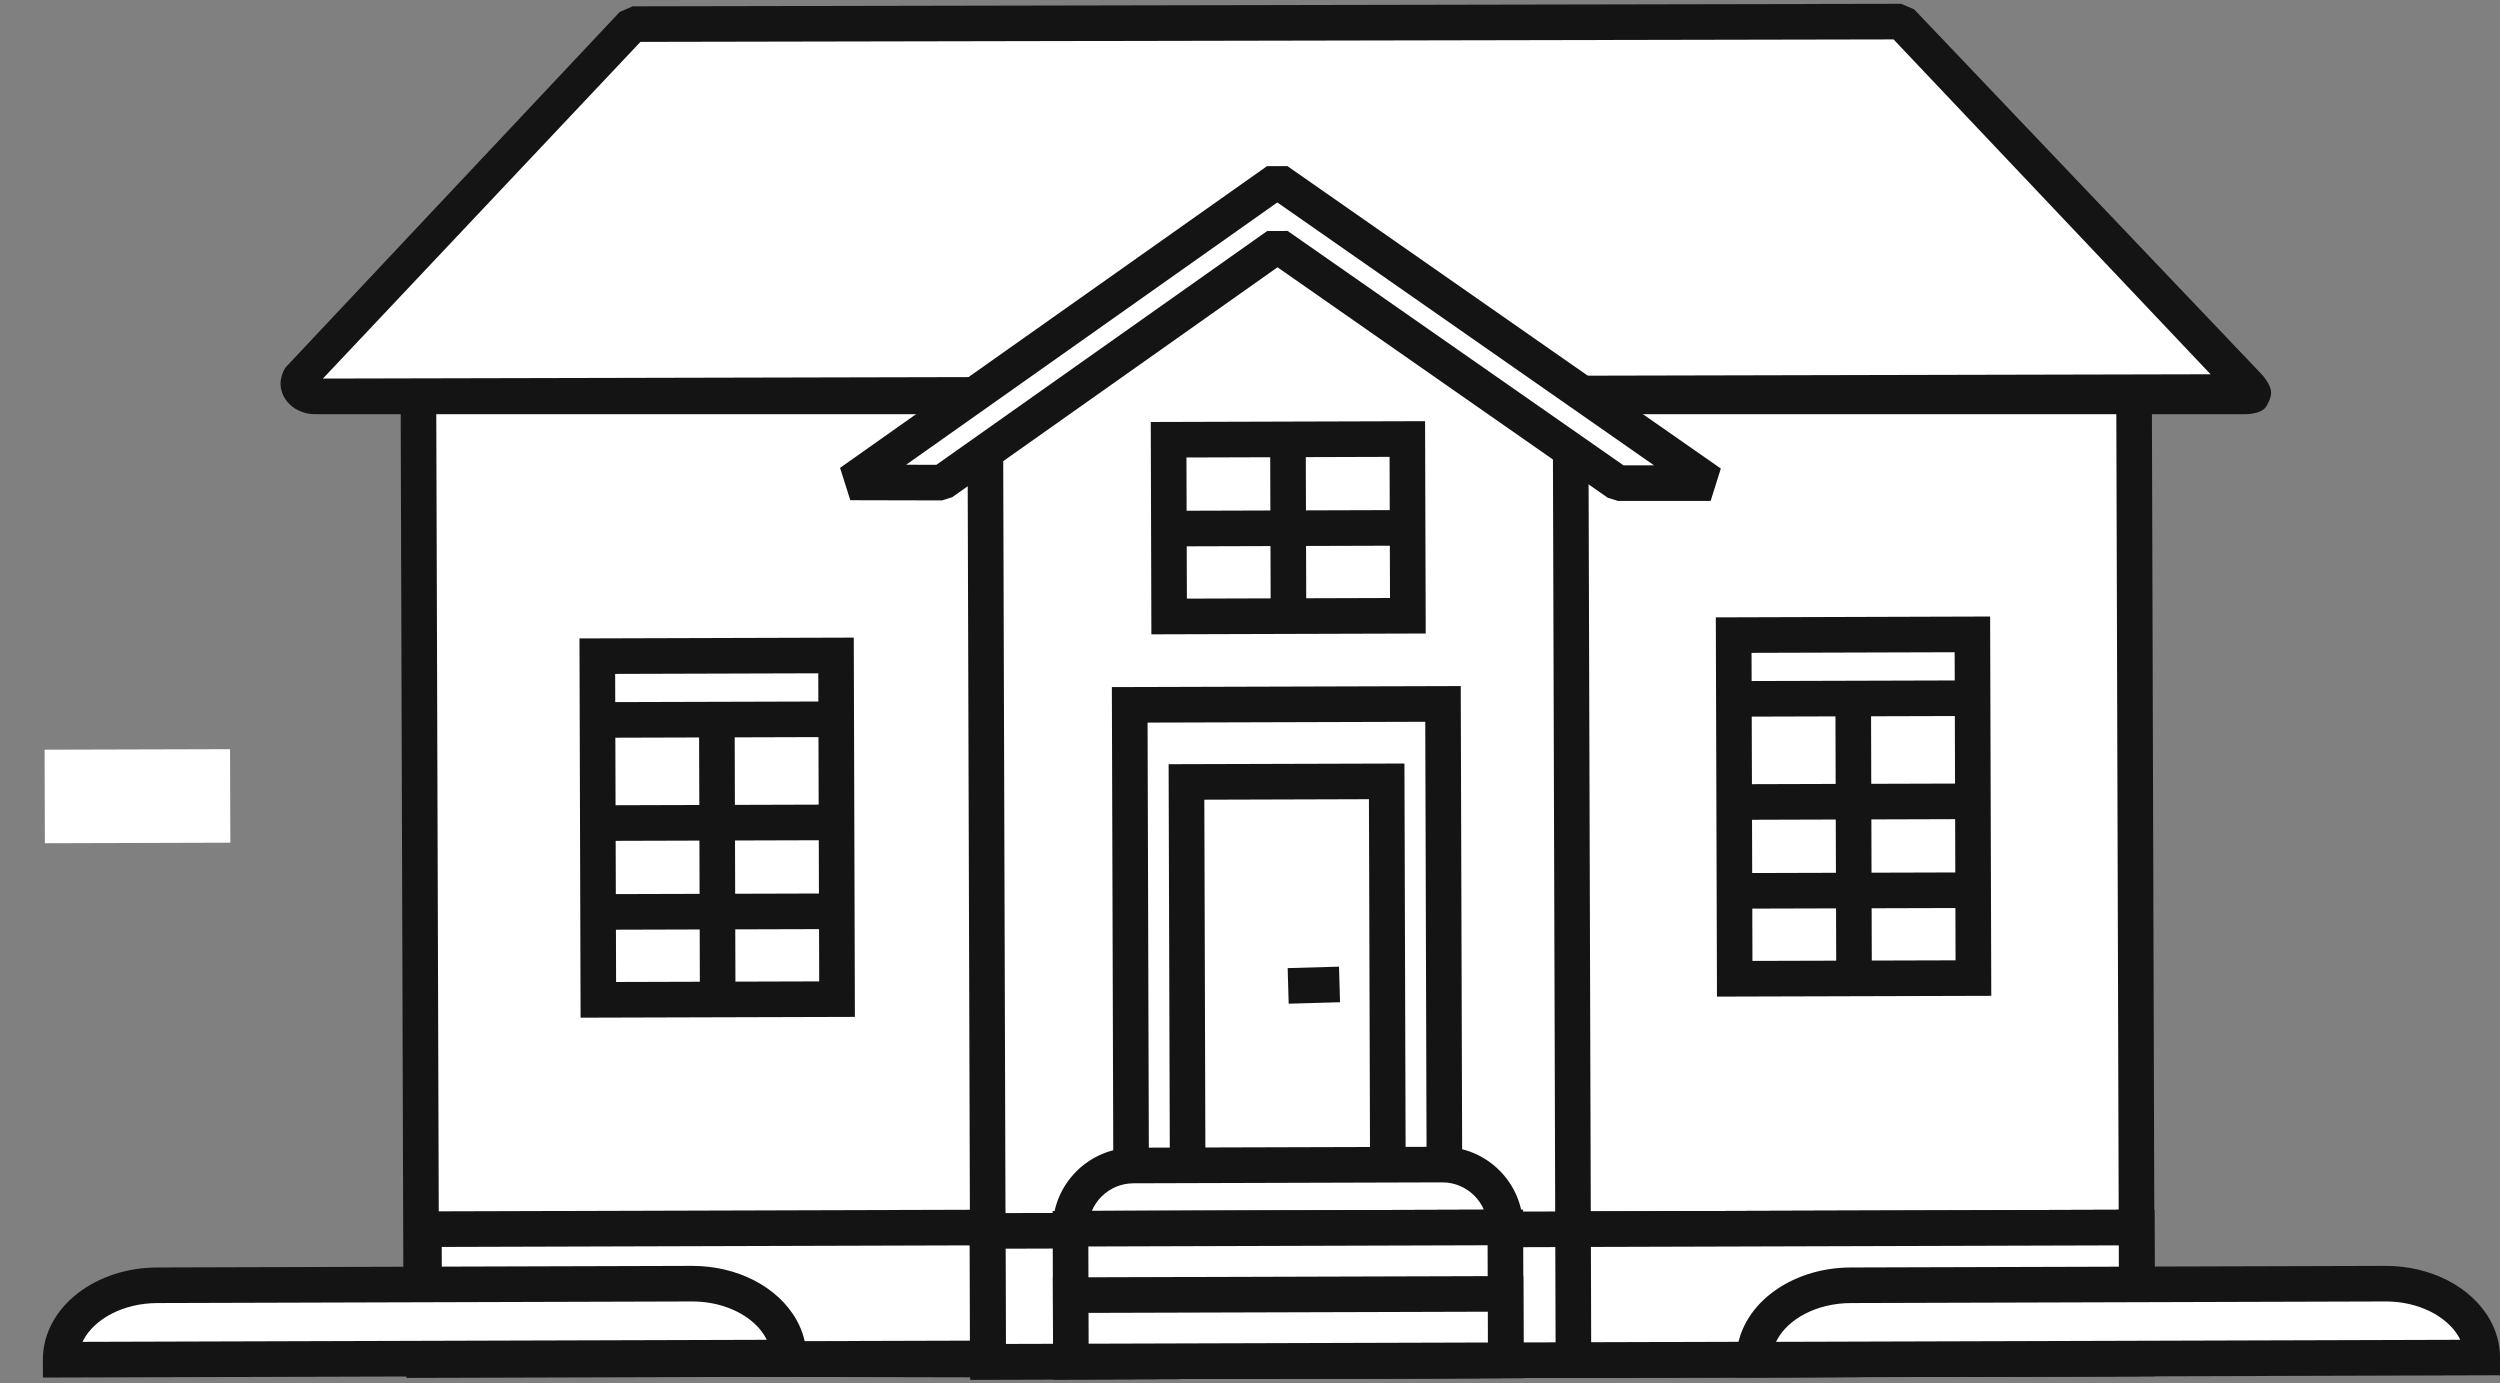
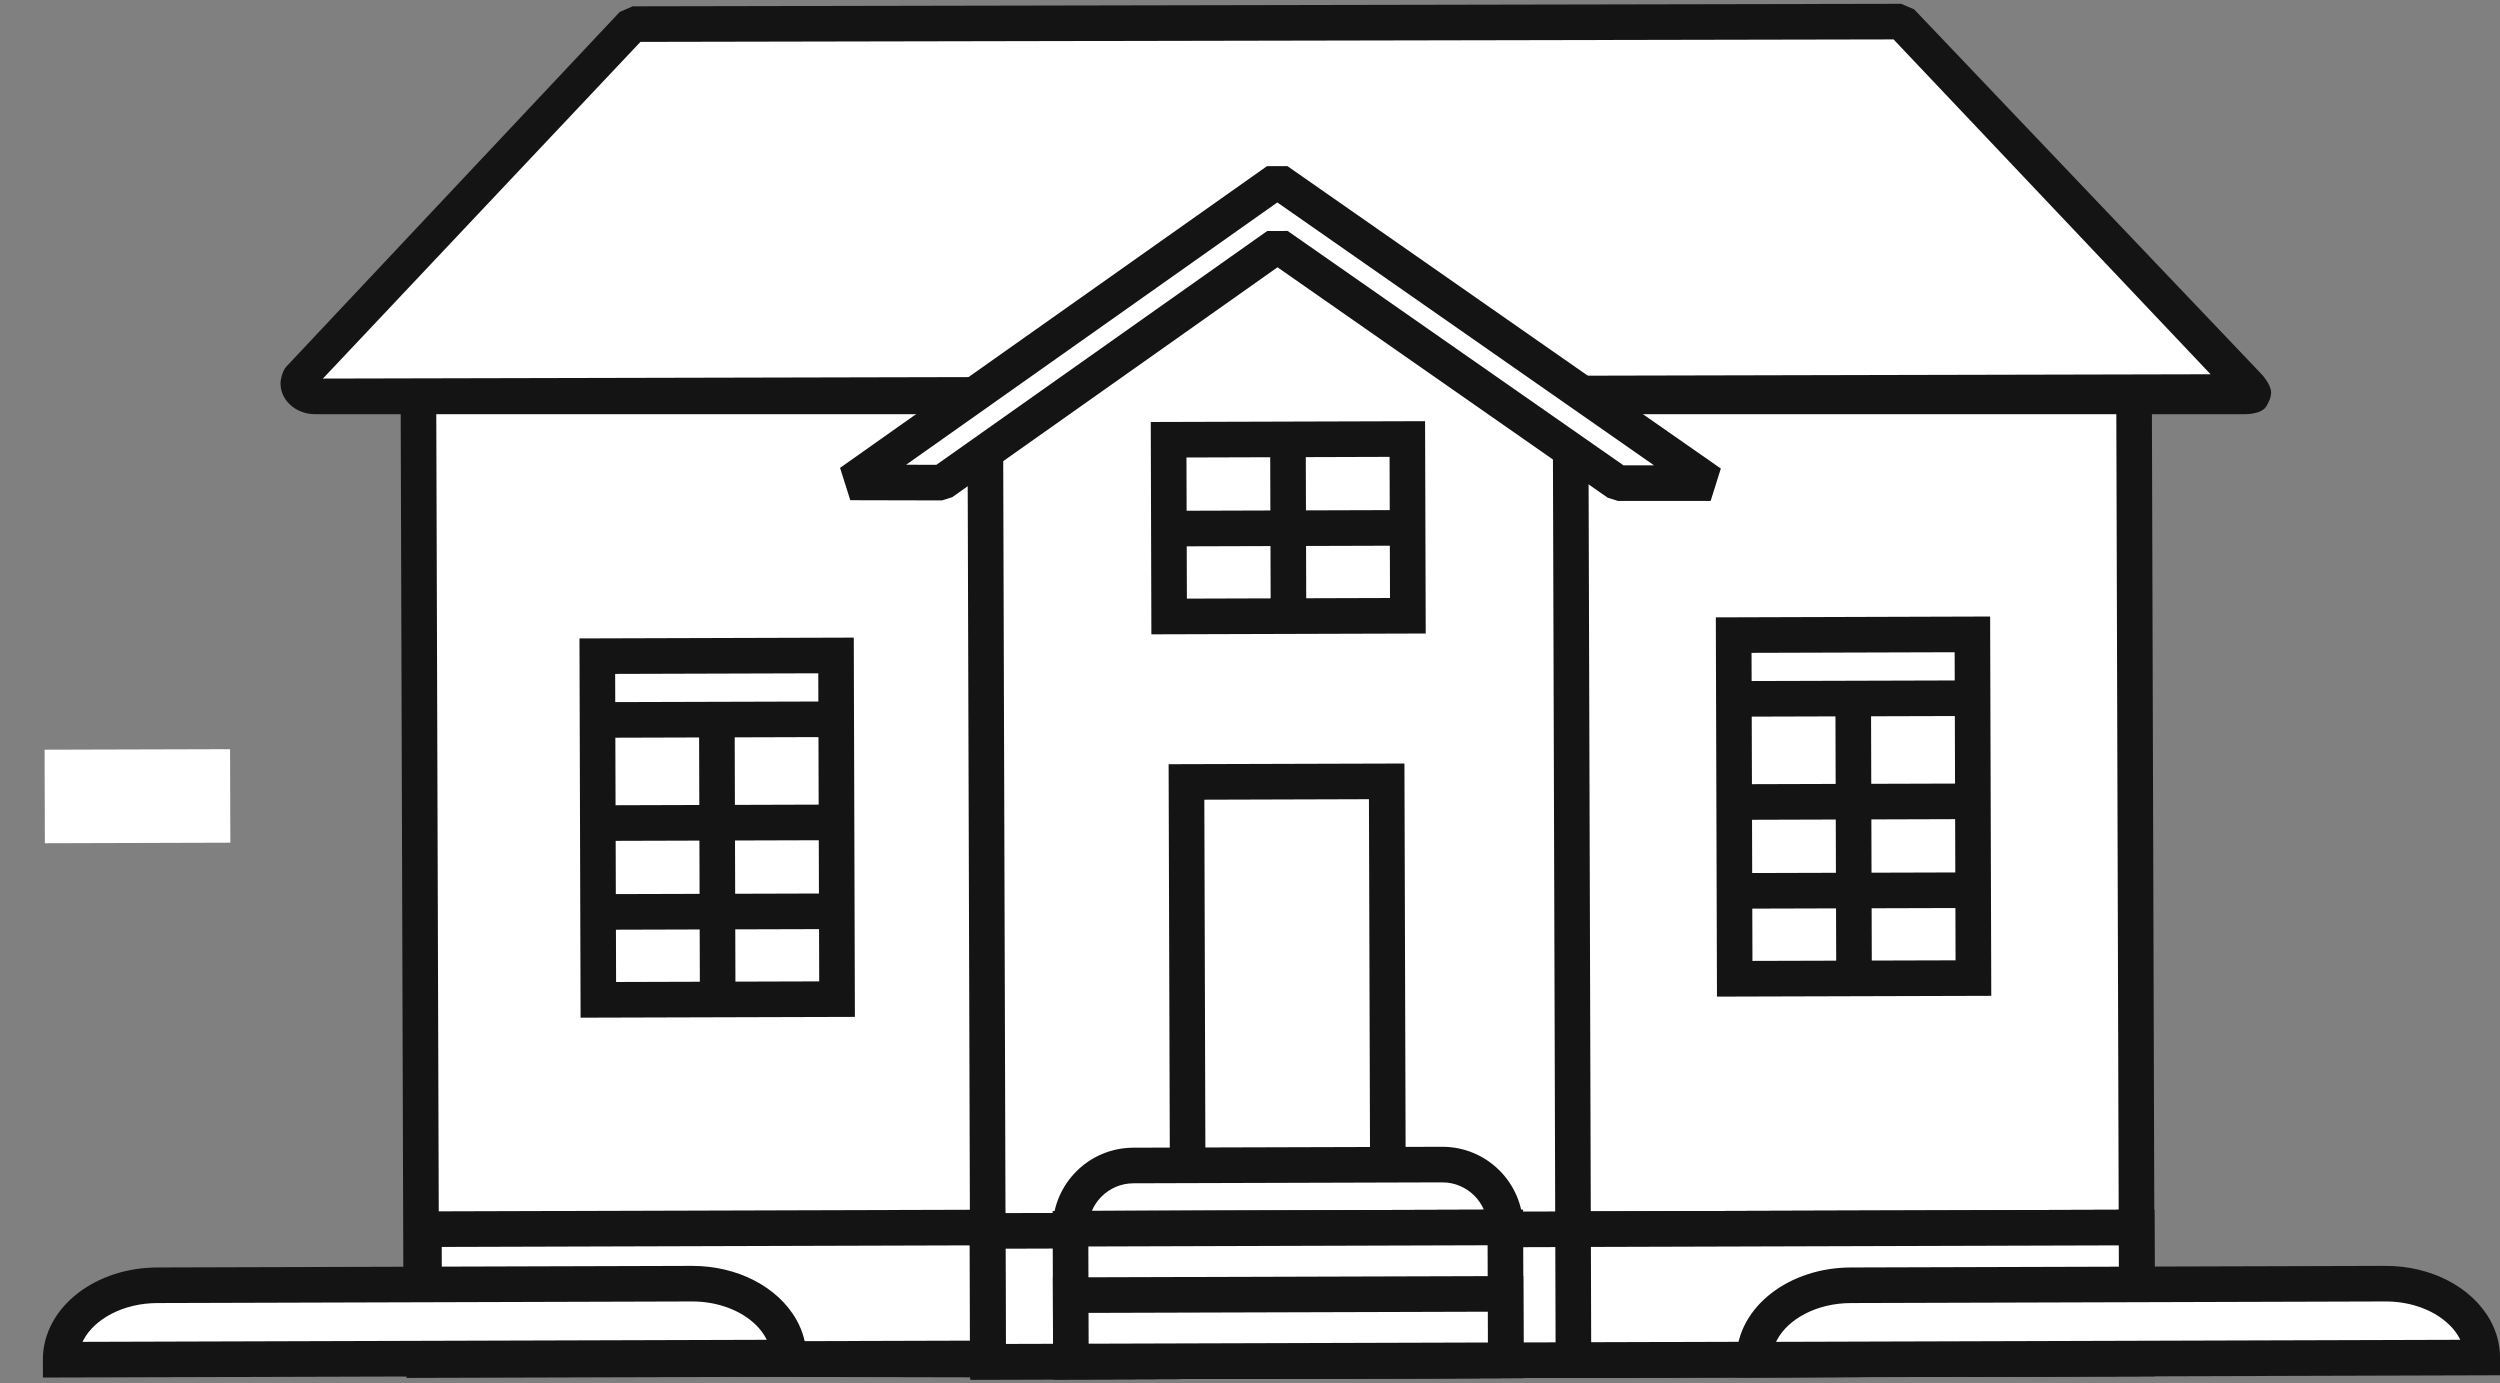
<svg xmlns="http://www.w3.org/2000/svg" width="94" height="52" viewBox="0 0 94 52" fill="none">
  <rect x="0" y="0" width="94" height="52" fill="#808080" stroke="none" />
  <path d="M80.226 10.09L80.243 15.646L80.349 51.075L70.709 51.103L53.409 51.155L15.548 51.155L15.426 10.171L80.226 10.09Z" fill="white" />
  <path d="M80.226 11.227L79.557 11.23L79.574 15.648L79.677 50.408L70.707 50.434L53.407 50.486L16.512 50.399L16.393 11.891L80.228 11.897L80.226 11.227L80.225 10.558L15.051 10.556L15.177 51.742L53.411 51.825L70.71 51.773L81.02 51.742L80.912 15.643L80.894 10.556L80.225 10.558L80.226 11.227Z" fill="#141414" />
  <path d="M12.337 15.07C11.89 15.072 11.583 14.725 11.743 14.403L24.274 1.073L71.969 0.979L85.152 14.904L12.337 15.07Z" fill="white" />
  <path d="M11.853 14.904V14.235V14.733L11.857 14.235H11.853V14.733L11.857 14.235H11.85L11.811 14.229L11.839 14.26L11.807 14.228L11.811 14.229L11.839 14.26L11.858 14.535L11.885 14.414C11.886 14.345 11.86 14.287 11.839 14.26L11.858 14.535C11.873 14.507 11.886 14.46 11.885 14.414L11.858 14.535L24.08 1.575L71.198 1.482L83.117 14.072L11.85 14.235H11.853V14.904L11.855 15.573H84.303C84.303 15.573 85.045 15.621 85.234 15.245C85.294 15.127 85.394 14.955 85.394 14.753C85.393 14.453 85.037 14.072 85.037 14.072L71.972 0.352L71.483 0.143L23.788 0.238L23.303 0.448L10.772 13.778C10.633 13.92 10.546 14.25 10.547 14.414C10.547 14.784 10.74 15.091 10.981 15.28C11.223 15.472 11.527 15.573 11.85 15.573V15.074L11.847 15.573H11.85V15.074L11.847 15.573H11.853H11.855L11.853 14.904Z" fill="#141414" />
  <path d="M48.028 8.013L59.055 15.708L59.161 51.138L37.154 51.203L37.057 18.985L37.048 15.774L48.028 8.013Z" fill="white" />
  <path d="M48.028 8.013L47.645 8.562L58.387 16.058L58.492 51.14L59.161 51.138V50.468H59.157L37.821 50.532L37.726 18.983L37.718 16.12L48.415 8.56L48.028 8.013L47.642 7.467L36.377 15.429L36.388 18.987L36.486 51.875L59.163 51.807H59.161H59.832L59.723 15.359L48.026 7.196L47.642 7.467L48.028 8.013Z" fill="#141414" />
  <path d="M35.418 18.147L48.032 9.233L60.834 18.166H64.32L48.025 6.795L31.972 18.139L35.418 18.147Z" fill="white" />
  <path d="M35.418 18.147L35.804 18.694L48.034 10.05L60.451 18.715L60.834 18.835H64.32L64.703 17.617L48.407 6.246L47.638 6.248L31.586 17.592L31.971 18.808L35.416 18.816L35.804 18.694L35.418 18.147L35.42 17.478L34.071 17.474L48.027 7.612L62.192 17.497H61.044L48.415 8.684L47.646 8.686L35.032 17.601L35.418 18.147Z" fill="#141414" />
  <path d="M1.677 28.189L8.65 28.169L8.661 31.685L1.687 31.706L1.677 28.189Z" fill="white" />
  <path d="M80.349 51.075L37.154 51.203L37.139 46.283L80.334 46.154L80.349 51.075Z" fill="white" />
  <path d="M80.348 51.075L80.347 50.406L37.821 50.532L37.81 46.951L79.667 46.826L79.679 51.077L80.348 51.075L81.018 51.073L81.001 45.483L36.468 45.616L36.486 51.875L81.02 51.742L81.018 51.073L80.348 51.075Z" fill="#141414" />
  <path d="M80.348 51.075L59.161 51.138L59.147 46.218L80.334 46.154L80.348 51.075Z" fill="white" />
  <path d="M80.348 51.075L80.346 50.406L59.828 50.467L59.818 46.885L79.667 46.826L79.679 51.077L80.348 51.075L81.018 51.073L81.001 45.483L58.475 45.55L58.494 51.81L81.019 51.742L81.018 51.073L80.348 51.075Z" fill="#141414" />
  <path d="M37.139 51.075L15.952 51.138L15.938 46.218L37.125 46.154L37.139 51.075Z" fill="white" />
  <path d="M37.139 51.075L37.137 50.406L16.619 50.467L16.609 46.885L36.458 46.826L36.47 51.077L37.139 51.075L37.809 51.073L37.792 45.483L15.266 45.55L15.285 51.81L37.81 51.742L37.809 51.073L37.139 51.075Z" fill="#141414" />
-   <path d="M42.536 46.194L54.316 46.158L54.257 26.468L42.477 26.503L42.536 46.194Z" fill="white" />
-   <path d="M42.536 46.194L42.538 46.863L54.987 46.826L54.924 25.796L41.806 25.835L41.869 46.865L42.538 46.863L42.536 46.194L43.205 46.191L43.149 27.17L53.59 27.139L53.645 45.491L42.534 45.524L42.536 46.194Z" fill="#141414" />
+   <path d="M42.536 46.194L54.257 26.468L42.477 26.503L42.536 46.194Z" fill="white" />
  <path d="M44.662 46.237L52.191 46.214L52.14 29.379L44.611 29.401L44.662 46.237Z" fill="white" />
  <path d="M44.662 46.237L44.664 46.906L52.862 46.881L52.807 28.708L43.94 28.734L43.995 46.908L44.664 46.906L44.662 46.237L45.331 46.235L45.283 30.069L51.472 30.05L51.519 45.547L44.66 45.568L44.662 46.237Z" fill="#141414" />
  <path d="M40.25 46.2L56.601 46.151C56.597 44.842 55.533 43.784 54.224 43.788L42.614 43.822C41.304 43.827 40.247 44.891 40.25 46.2Z" fill="white" />
  <path d="M40.25 46.2L40.252 46.87L57.273 46.819L57.271 46.149C57.265 44.473 55.906 43.119 54.231 43.119H54.211L54.224 43.788L54.222 43.119L42.612 43.153C40.936 43.159 39.581 44.518 39.581 46.193V46.206L39.586 46.872L40.252 46.87L40.25 46.2L40.919 46.195V46.193C40.919 45.257 41.678 44.495 42.616 44.492L54.231 44.457H54.237L54.227 43.988L54.228 44.457H54.237L54.227 43.988L54.228 44.457H54.231C55.168 44.457 55.93 45.216 55.932 46.153L56.601 46.151L56.599 45.482L40.248 45.531L40.25 46.2Z" fill="#141414" />
  <path d="M50.366 37.015L48.435 37.07L50.366 37.015Z" fill="white" />
-   <path d="M50.347 36.346L48.416 36.401L48.454 37.739L50.385 37.684" fill="#141414" />
  <path d="M40.265 51.194L56.617 51.146L56.601 46.151L40.25 46.2L40.265 51.194Z" fill="white" />
  <path d="M40.265 51.194L40.267 51.864L57.288 51.813L57.269 45.48L39.579 45.533L39.598 51.865L40.267 51.864L40.265 51.194L40.934 51.192L40.922 46.868L55.934 46.822L55.945 50.478L40.263 50.525L40.265 51.194Z" fill="#141414" />
  <path d="M40.266 51.194L56.617 51.146L56.609 48.649L40.258 48.697L40.266 51.194Z" fill="white" />
  <path d="M40.266 51.194L40.267 51.864L57.288 51.813L57.276 47.977L39.587 48.03L39.598 51.865L40.267 51.864L40.266 51.194L40.935 51.192L40.929 49.365L55.942 49.32L55.945 50.478L40.264 50.525L40.266 51.194Z" fill="#141414" />
  <path d="M69.681 26.25L69.712 36.788L69.681 26.25Z" fill="white" />
  <path d="M74.18 30.129L65.205 30.156L74.18 30.129Z" fill="white" />
  <path d="M74.18 26.252L65.205 26.278L74.18 26.252Z" fill="white" />
  <path d="M74.19 33.471L65.215 33.497L74.19 33.471Z" fill="white" />
  <path d="M65.225 36.802L74.2 36.775L74.162 23.853L65.186 23.88L65.225 36.802Z" fill="white" />
  <path d="M65.225 36.802L65.227 37.471L74.872 37.443L74.829 23.181L64.515 23.213L64.558 37.473L65.227 37.471L65.225 36.802L65.894 36.8L65.858 24.547L73.495 24.524L73.529 36.108L65.223 36.132L65.225 36.802Z" fill="#141414" />
  <path d="M69.011 26.252L69.043 36.79L70.381 36.786L70.35 26.248" fill="#141414" />
  <path d="M74.178 29.46L65.202 29.487L65.207 30.826L74.182 30.798" fill="#141414" />
  <path d="M74.178 25.583L65.202 25.609L65.207 26.947L74.182 26.921" fill="#141414" />
  <path d="M74.188 32.802L65.212 32.828L65.216 34.166L74.192 34.14" fill="#141414" />
  <path d="M22.497 37.594L31.473 37.568L31.434 24.645L22.459 24.672L22.497 37.594Z" fill="white" />
  <path d="M22.497 37.594L22.5 38.263L32.144 38.235L32.102 23.974L21.788 24.005L21.83 38.265L22.5 38.263L22.497 37.594L23.167 37.592L23.13 25.339L30.767 25.316L30.802 36.9L22.496 36.925L22.497 37.594Z" fill="#141414" />
  <path d="M26.284 27.044L26.316 37.583L27.654 37.579L27.623 27.04" fill="#141414" />
  <path d="M31.451 30.252L22.475 30.279L22.479 31.618L31.455 31.591" fill="#141414" />
  <path d="M31.451 26.375L22.475 26.401L22.479 27.74L31.455 27.713" fill="#141414" />
  <path d="M31.461 33.594L22.485 33.62L22.489 34.959L31.465 34.933" fill="#141414" />
  <path d="M43.959 23.18L52.935 23.152L52.915 16.507L43.94 16.535L43.959 23.18Z" fill="white" />
  <path d="M43.96 23.18L43.962 23.849L53.607 23.82L53.583 15.836L43.269 15.867L43.292 23.851L43.962 23.849L43.96 23.18L44.629 23.178L44.611 17.202L52.248 17.178L52.264 22.485L43.958 22.51L43.96 23.18Z" fill="#141414" />
  <path d="M48.427 16.52L48.447 23.166L48.427 16.52Z" fill="white" />
  <path d="M47.758 16.522L47.778 23.168L49.116 23.165L49.096 16.518" fill="#141414" />
  <path d="M52.925 19.848L43.95 19.875L52.925 19.848Z" fill="white" />
  <path d="M52.923 19.178L43.947 19.206L43.951 20.544L52.926 20.517" fill="#141414" />
  <path d="M93.332 51.043L65.958 51.125C65.953 49.585 67.578 48.332 69.587 48.326L89.687 48.266C91.696 48.26 93.328 49.503 93.332 51.043Z" fill="white" />
  <path d="M93.332 51.043L93.33 50.374L65.956 50.456L65.958 51.125L66.627 51.122V51.118C66.627 50.853 66.695 50.602 66.829 50.358C67.028 49.993 67.386 49.65 67.866 49.401C68.345 49.151 68.94 48.997 69.589 48.995L89.689 48.935H89.691H89.702C90.565 48.934 91.334 49.206 91.859 49.611C92.123 49.812 92.325 50.044 92.46 50.286C92.593 50.529 92.662 50.779 92.663 51.045L93.332 51.043L94.002 51.041C94.001 50.539 93.864 50.058 93.63 49.637C93.278 49.003 92.715 48.496 92.036 48.145C91.357 47.794 90.556 47.597 89.702 47.597H89.683H89.685L69.584 47.657C68.443 47.662 67.399 48.014 66.612 48.618C66.219 48.92 65.889 49.288 65.656 49.712C65.423 50.135 65.288 50.616 65.288 51.118V51.127L65.291 51.796L94.004 51.71L94.002 51.041L93.332 51.043Z" fill="#141414" />
  <path d="M29.656 51.043L2.281 51.125C2.277 49.585 3.901 48.332 5.91 48.326L26.01 48.266C28.019 48.26 29.651 49.503 29.656 51.043Z" fill="white" />
  <path d="M29.656 51.043L29.654 50.374L2.279 50.456L2.281 51.125L2.95 51.122V51.118C2.951 50.853 3.019 50.602 3.152 50.358C3.352 49.993 3.709 49.65 4.189 49.401C4.668 49.151 5.264 48.997 5.912 48.995L26.012 48.935H26.014H26.025C26.888 48.934 27.657 49.206 28.183 49.611C28.447 49.812 28.649 50.044 28.783 50.286C28.917 50.529 28.985 50.779 28.986 51.045L29.656 51.043L30.325 51.041C30.324 50.539 30.188 50.058 29.954 49.637C29.601 49.003 29.038 48.496 28.36 48.145C27.681 47.794 26.88 47.597 26.025 47.597H26.006H26.008L5.908 47.657C4.766 47.662 3.722 48.014 2.935 48.618C2.542 48.92 2.213 49.288 1.98 49.712C1.746 50.135 1.611 50.616 1.612 51.118V51.127L1.614 51.796L30.327 51.71L30.325 51.041L29.656 51.043Z" fill="#141414" />
</svg>